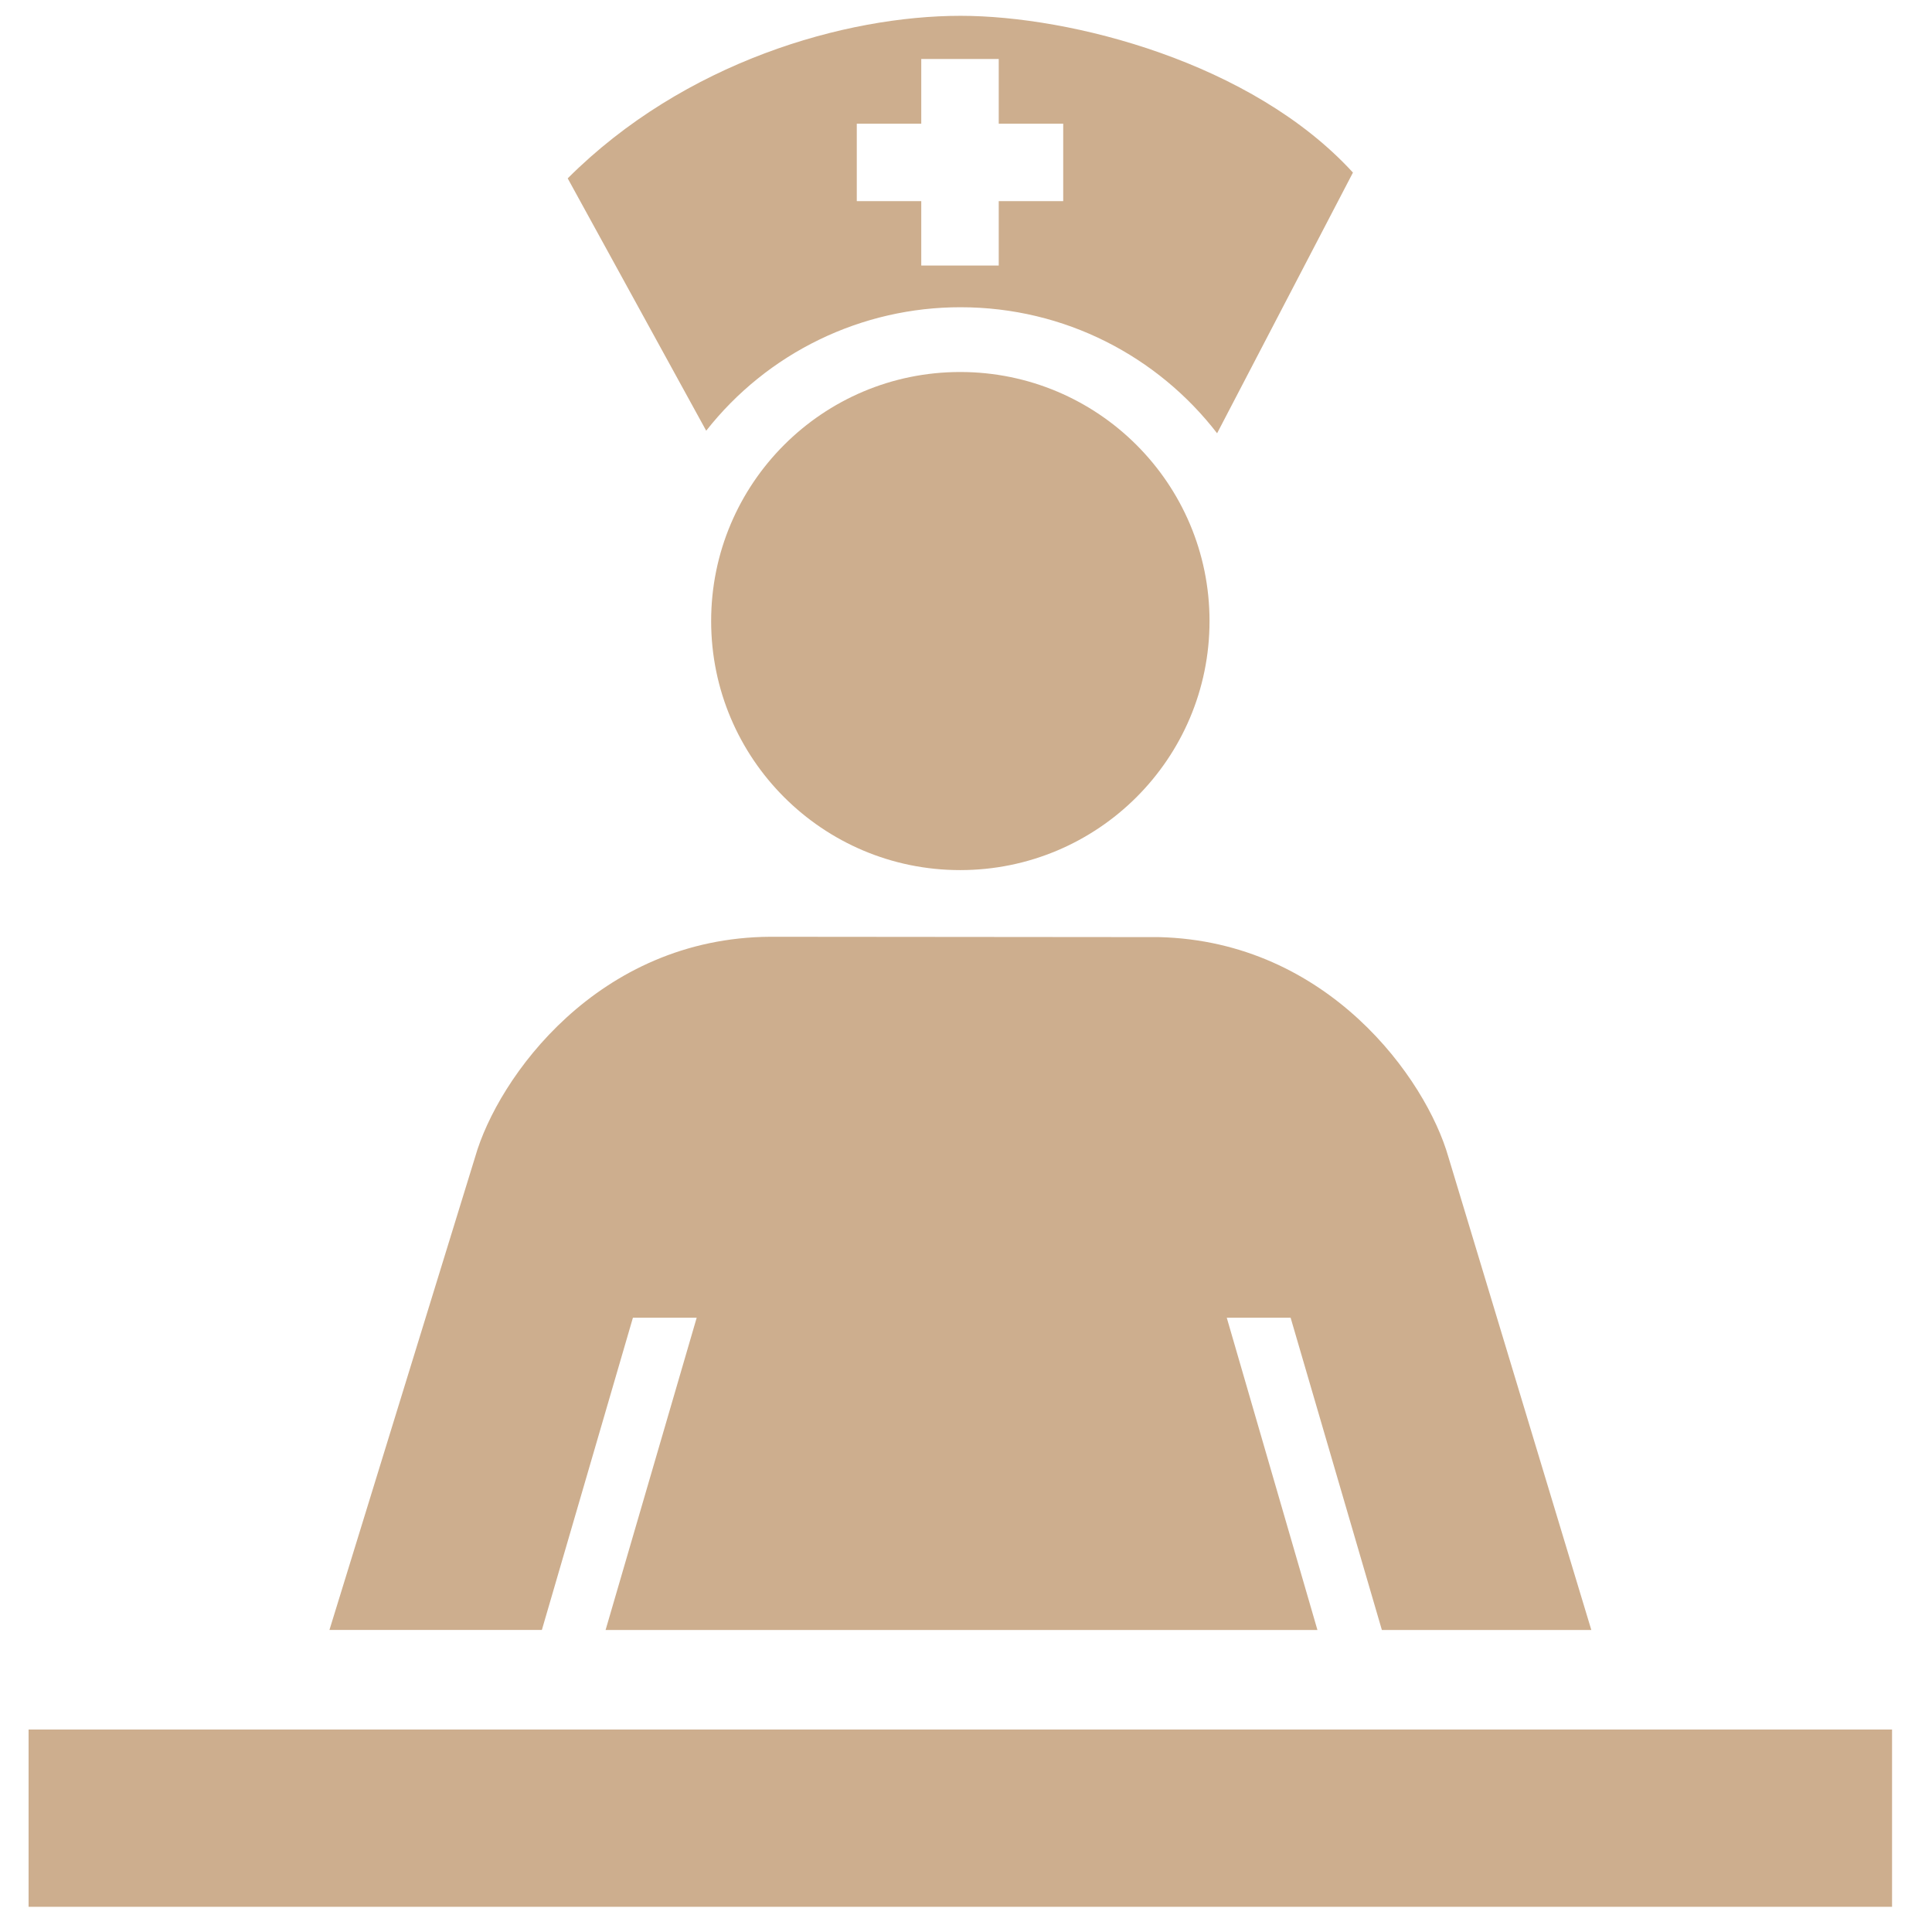
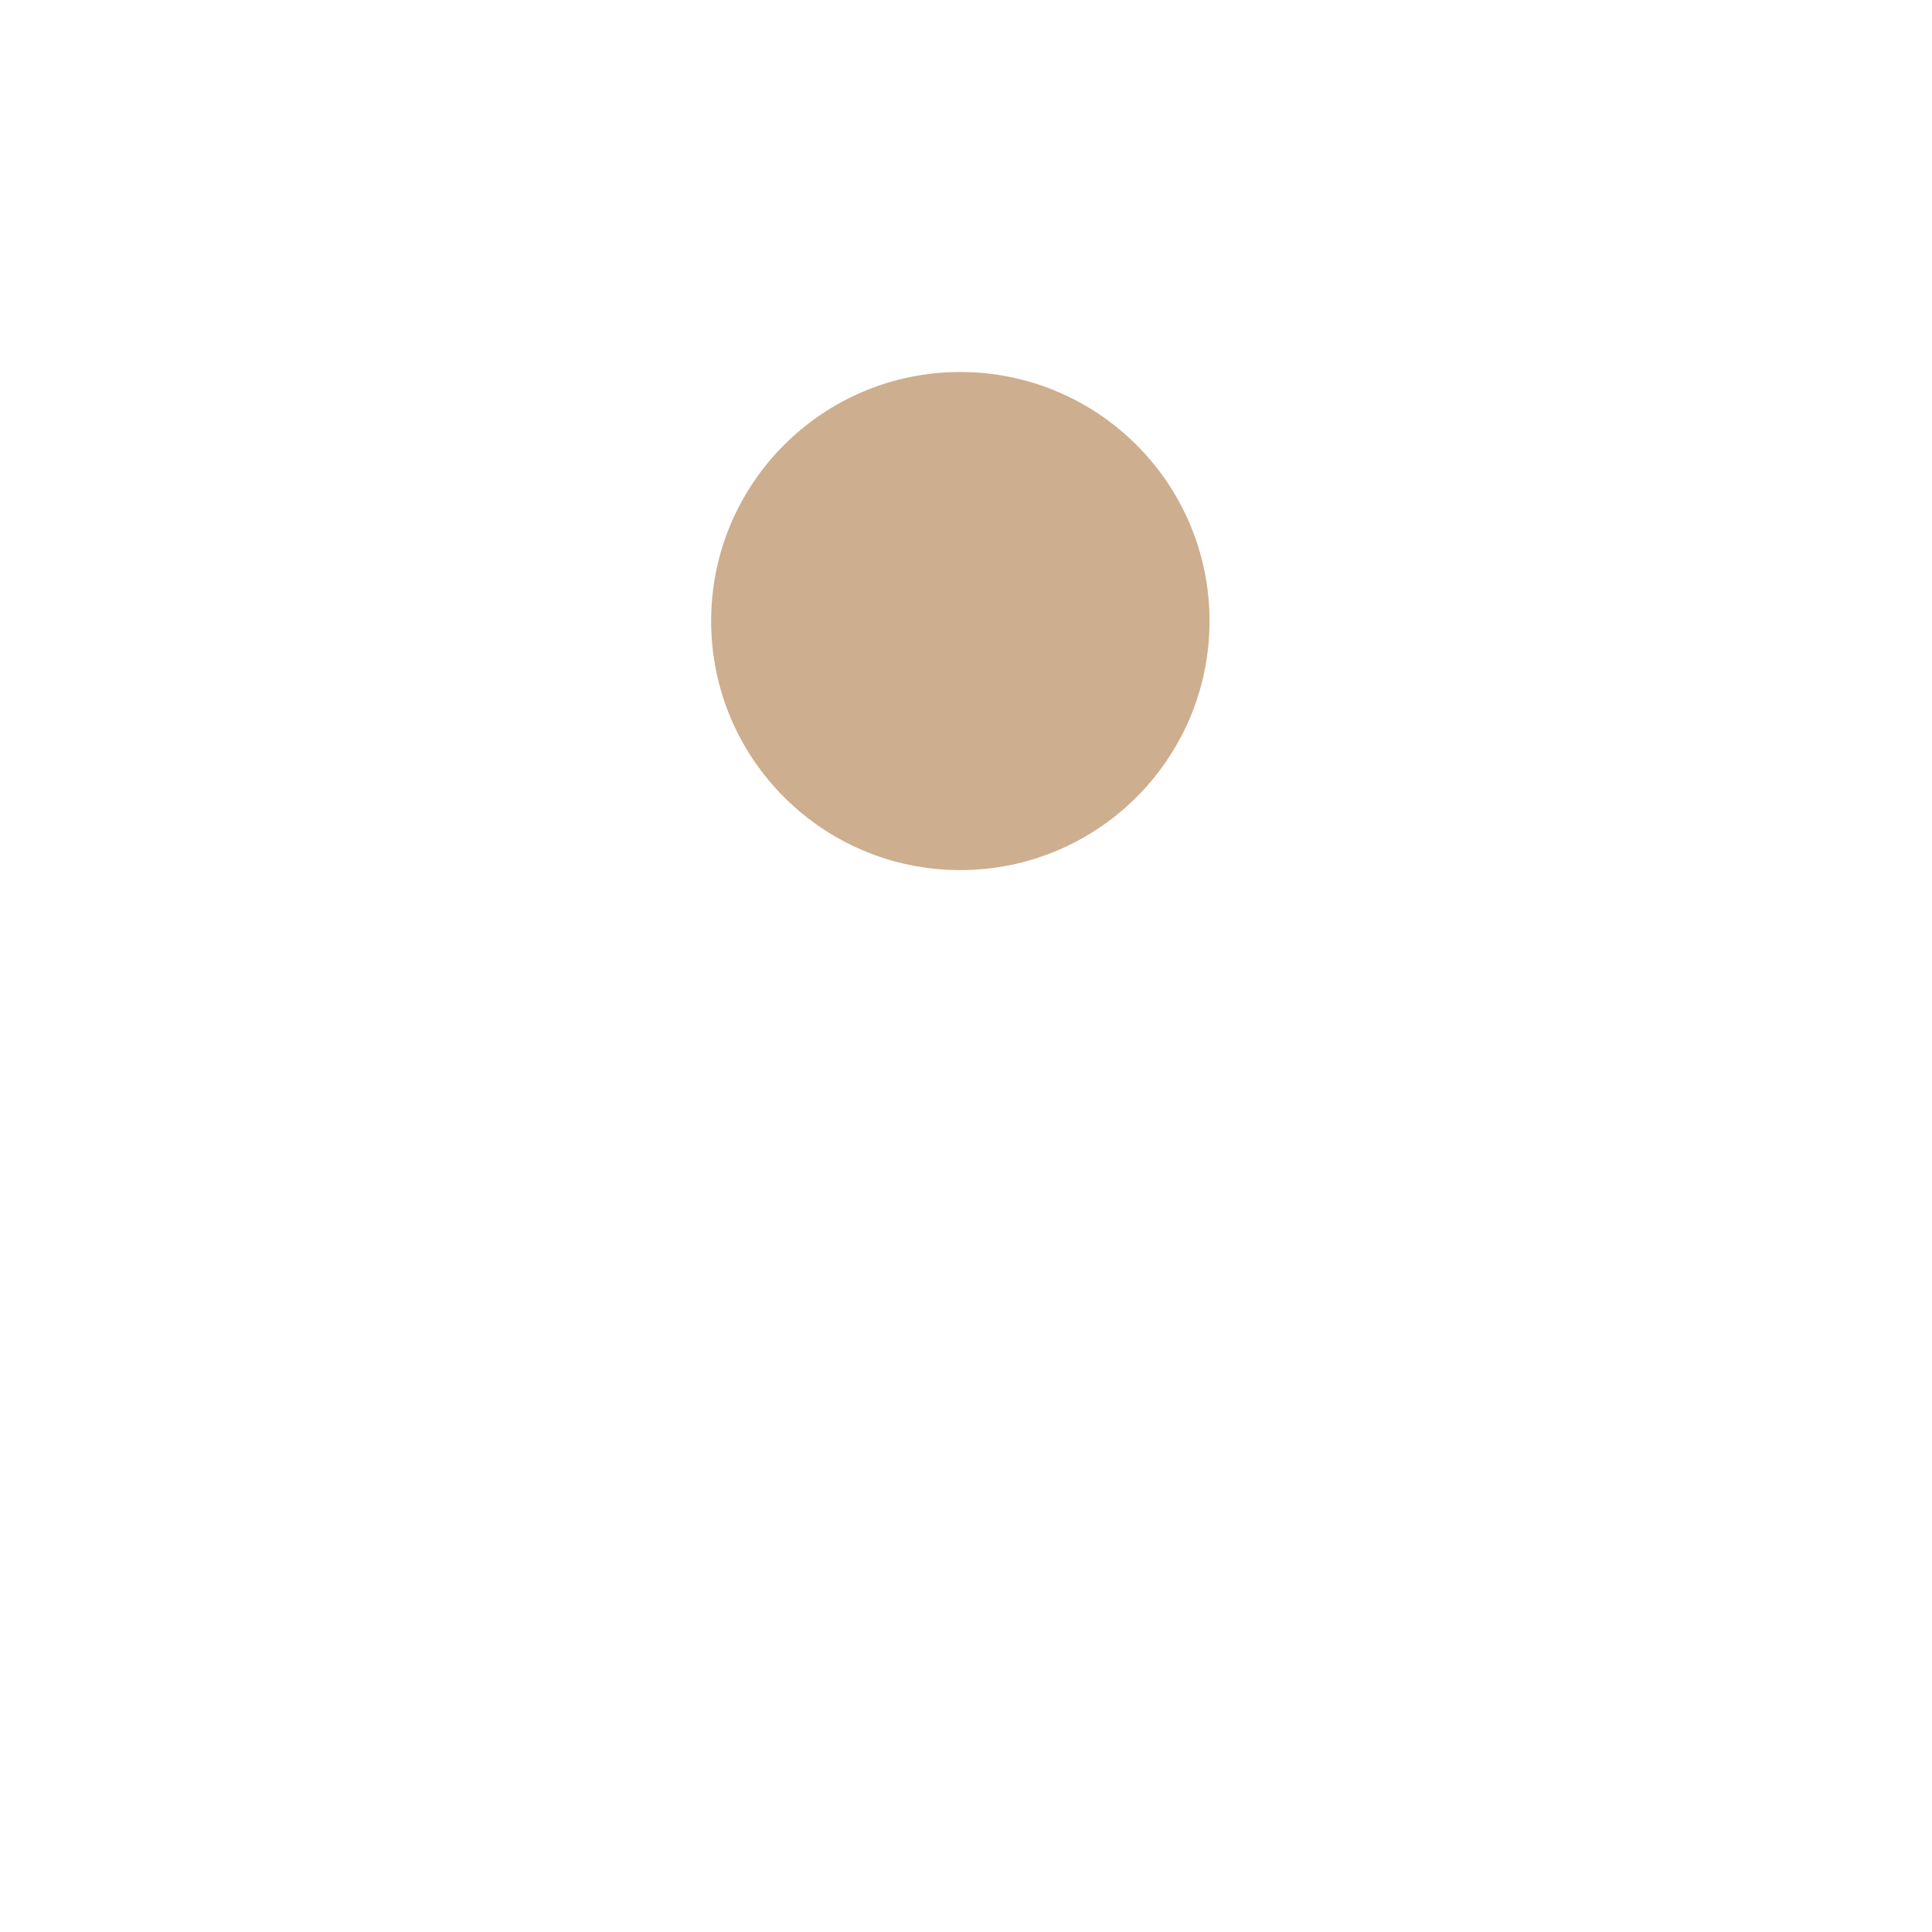
<svg xmlns="http://www.w3.org/2000/svg" width="102" height="102" viewBox="0 0 102 102" fill="none">
  <path d="M63.857 32.788C63.857 40.051 57.962 45.937 50.692 45.937C43.431 45.937 37.545 40.049 37.545 32.788C37.545 25.527 43.431 19.64 50.692 19.64C57.962 19.64 63.857 25.527 63.857 32.788Z" fill="#CDAE8E" />
-   <path d="M50.713 0.835C44.628 0.835 36.129 3.261 29.972 9.417L37.284 22.74C38.882 20.706 40.921 19.062 43.248 17.933C45.574 16.804 48.127 16.218 50.713 16.221C56.226 16.221 61.132 18.825 64.257 22.875L71.429 9.111C66.101 3.29 56.546 0.835 50.713 0.835ZM56.132 10.618H52.728V14.019H48.638V10.618H45.234V6.53H48.638V3.114H52.728V6.53H56.132V10.618ZM33.415 69.569H36.782L31.972 86.055H69.554L64.767 69.569H68.138L72.956 86.055H84.014L76.466 61.077C75.287 56.954 70.117 49.695 61.195 49.475L40.684 49.457C31.559 49.502 26.281 56.903 25.087 61.076L17.393 86.053H28.608L33.415 69.569ZM1.509 91.311H99.891V100.671H1.509V91.311Z" fill="#CDAE8E" />
</svg>